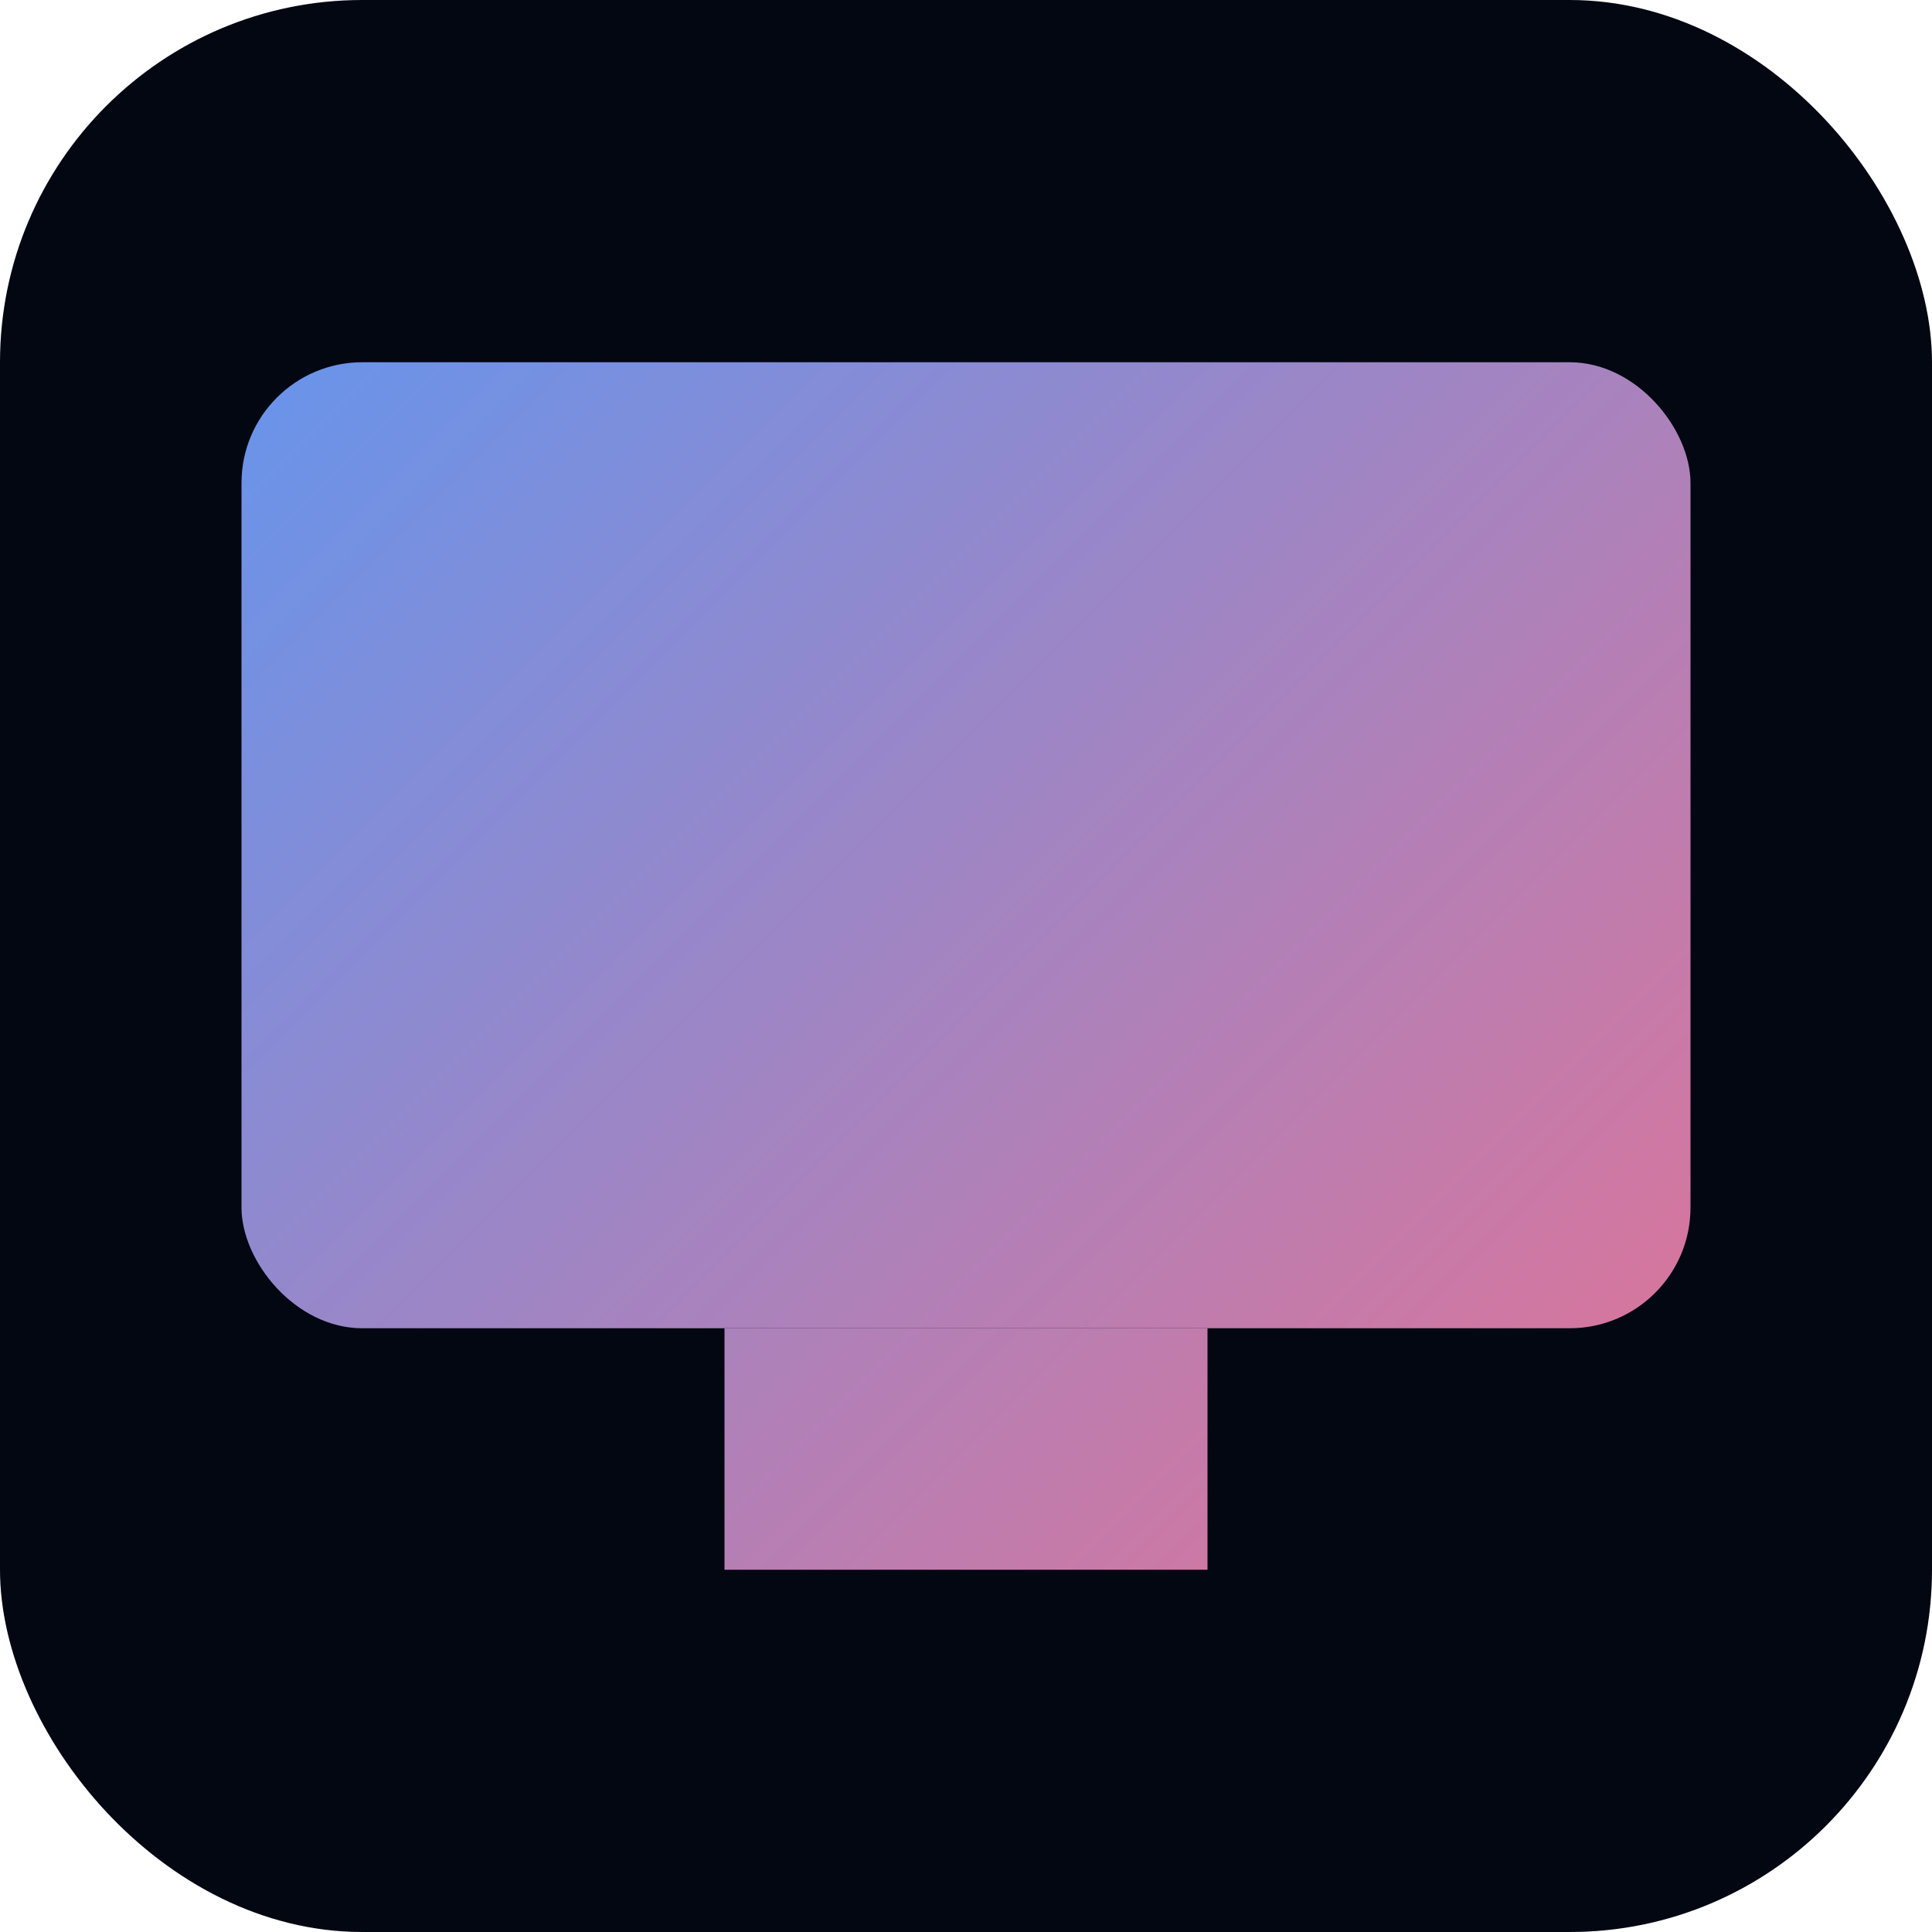
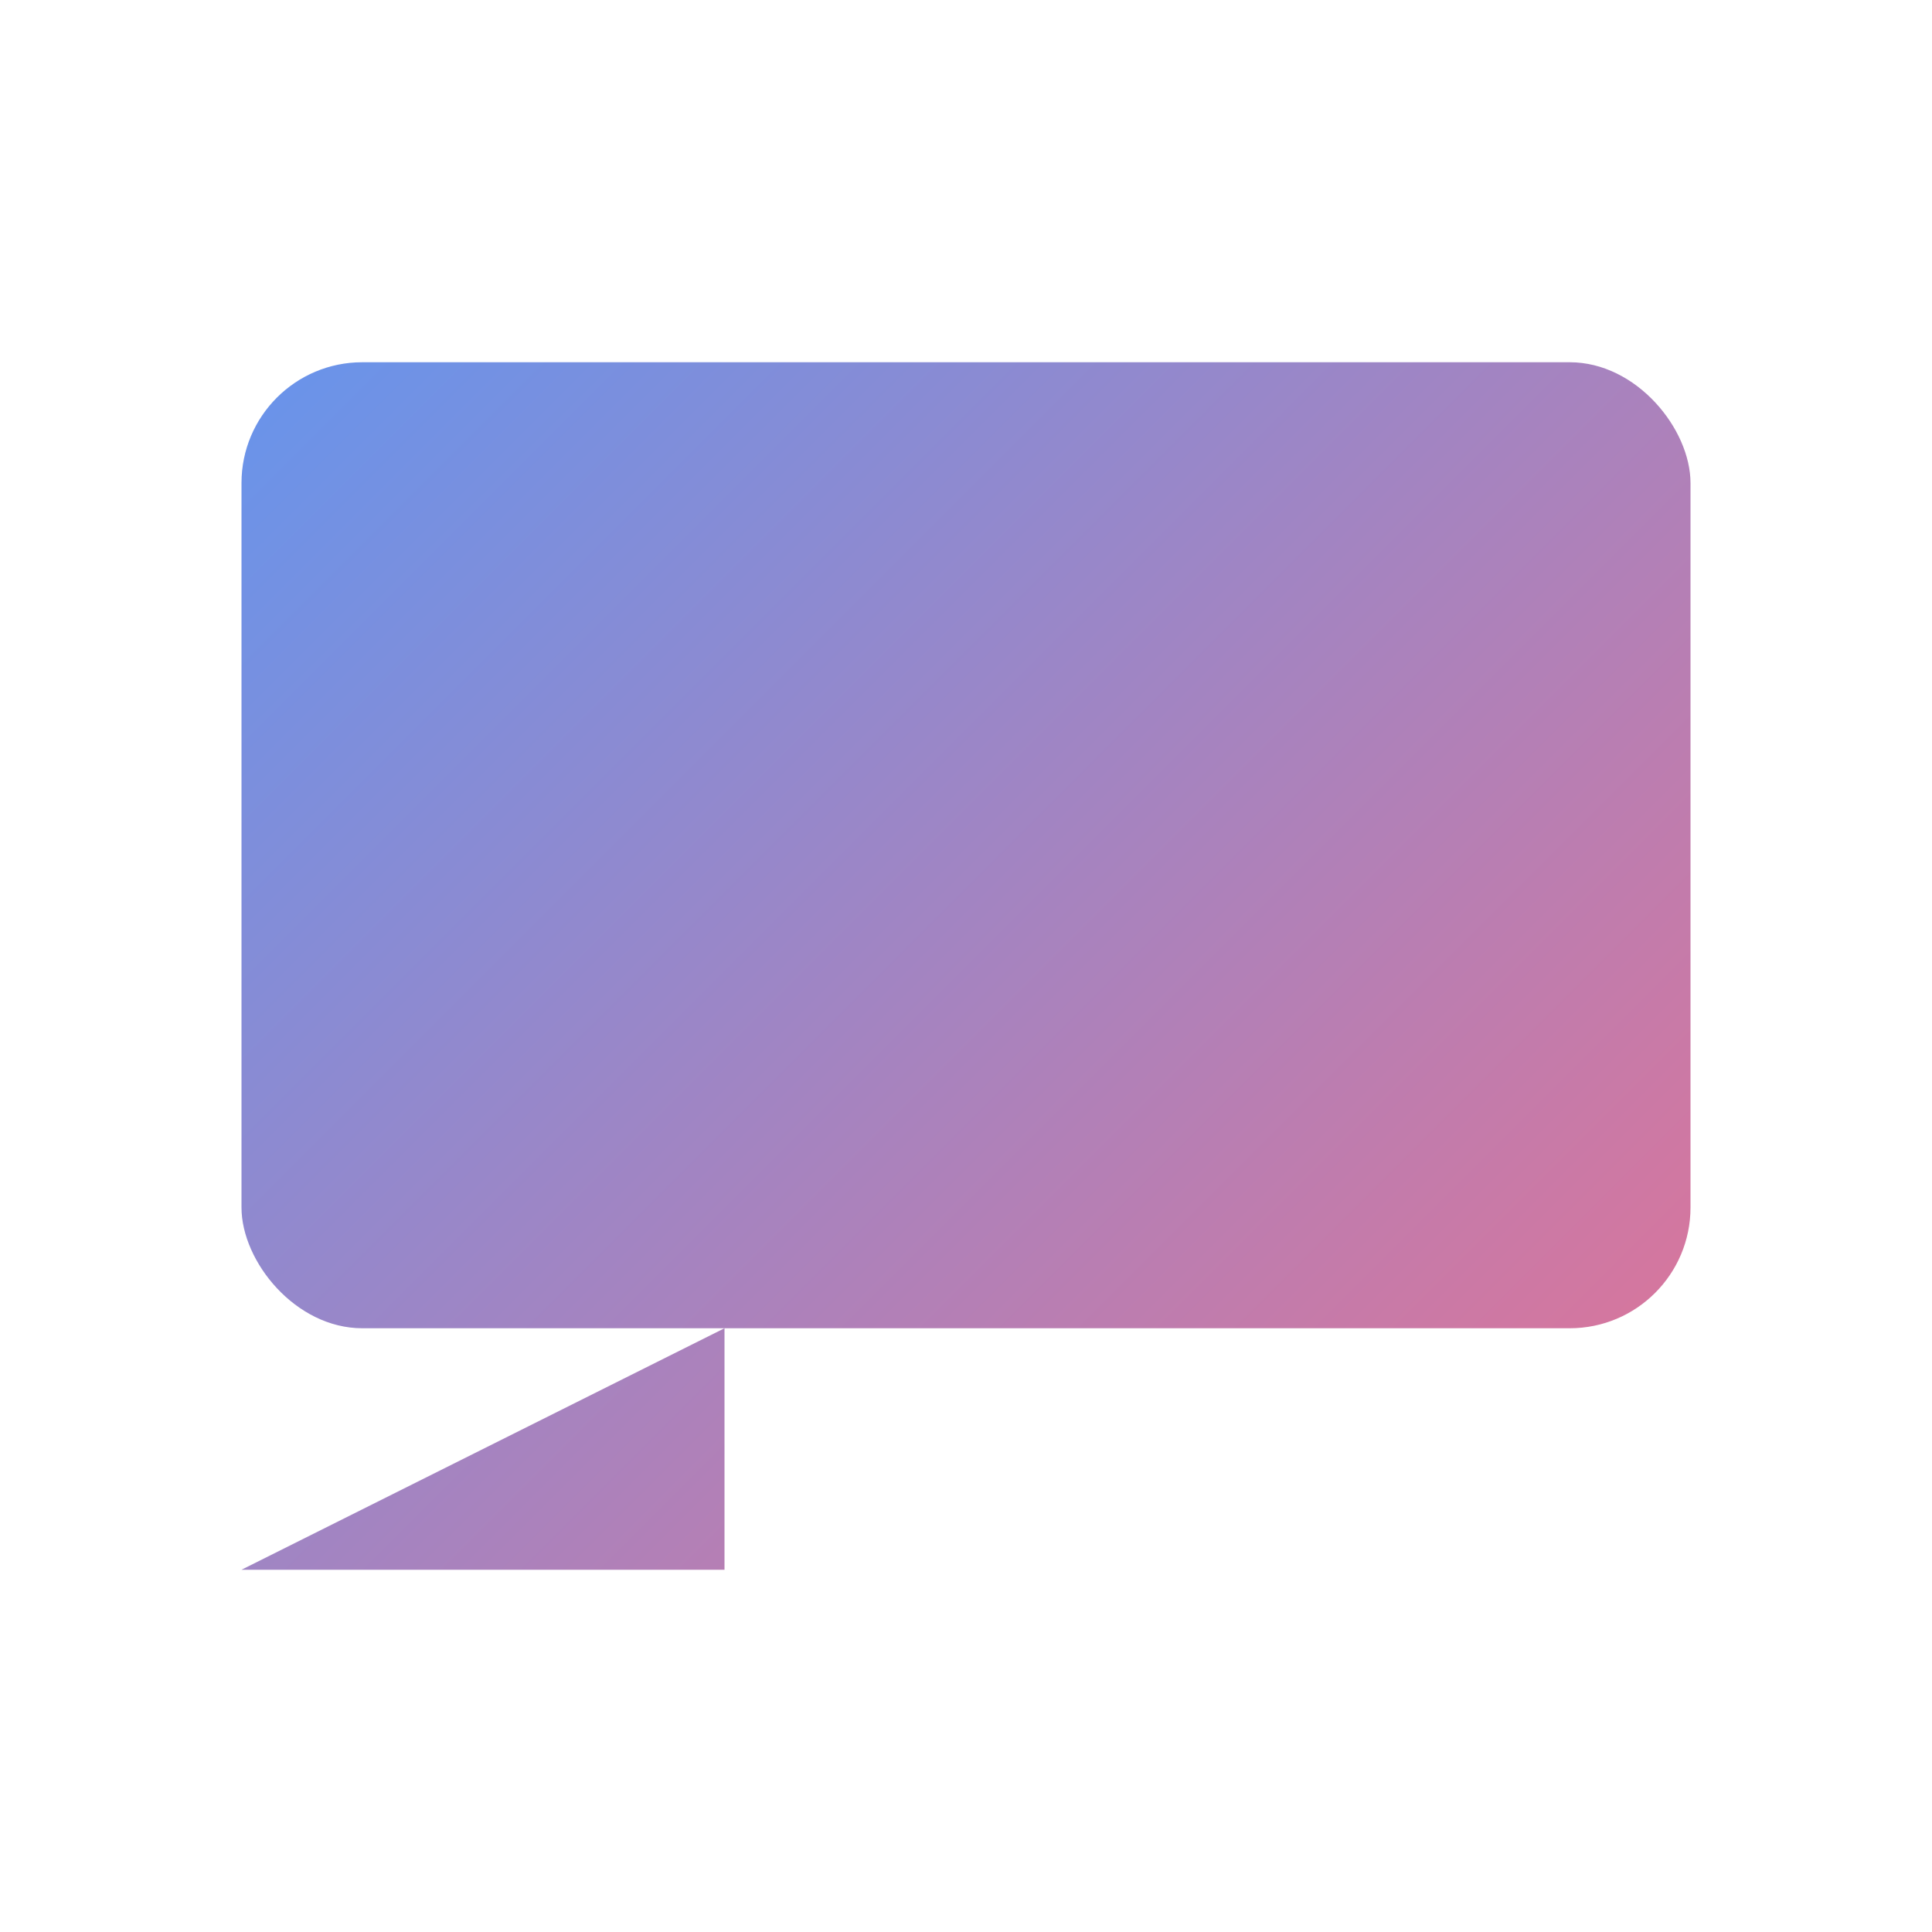
<svg xmlns="http://www.w3.org/2000/svg" width="32" height="32" fill="none">
-   <rect width="32" height="32" fill="#030712" rx="6" />
  <rect width="24" height="16" x="4" y="6" fill="url(#a)" rx="2" />
-   <path fill="url(#a)" d="M12 22h8v4h-8z" />
+   <path fill="url(#a)" d="M12 22v4h-8z" />
  <defs>
    <linearGradient id="a" x1="0" x2="32" y1="0" y2="32" gradientUnits="userSpaceOnUse">
      <stop offset="0%" style="stop-color:#4b9cff" />
      <stop offset="100%" style="stop-color:#ff6b81" />
    </linearGradient>
  </defs>
</svg>